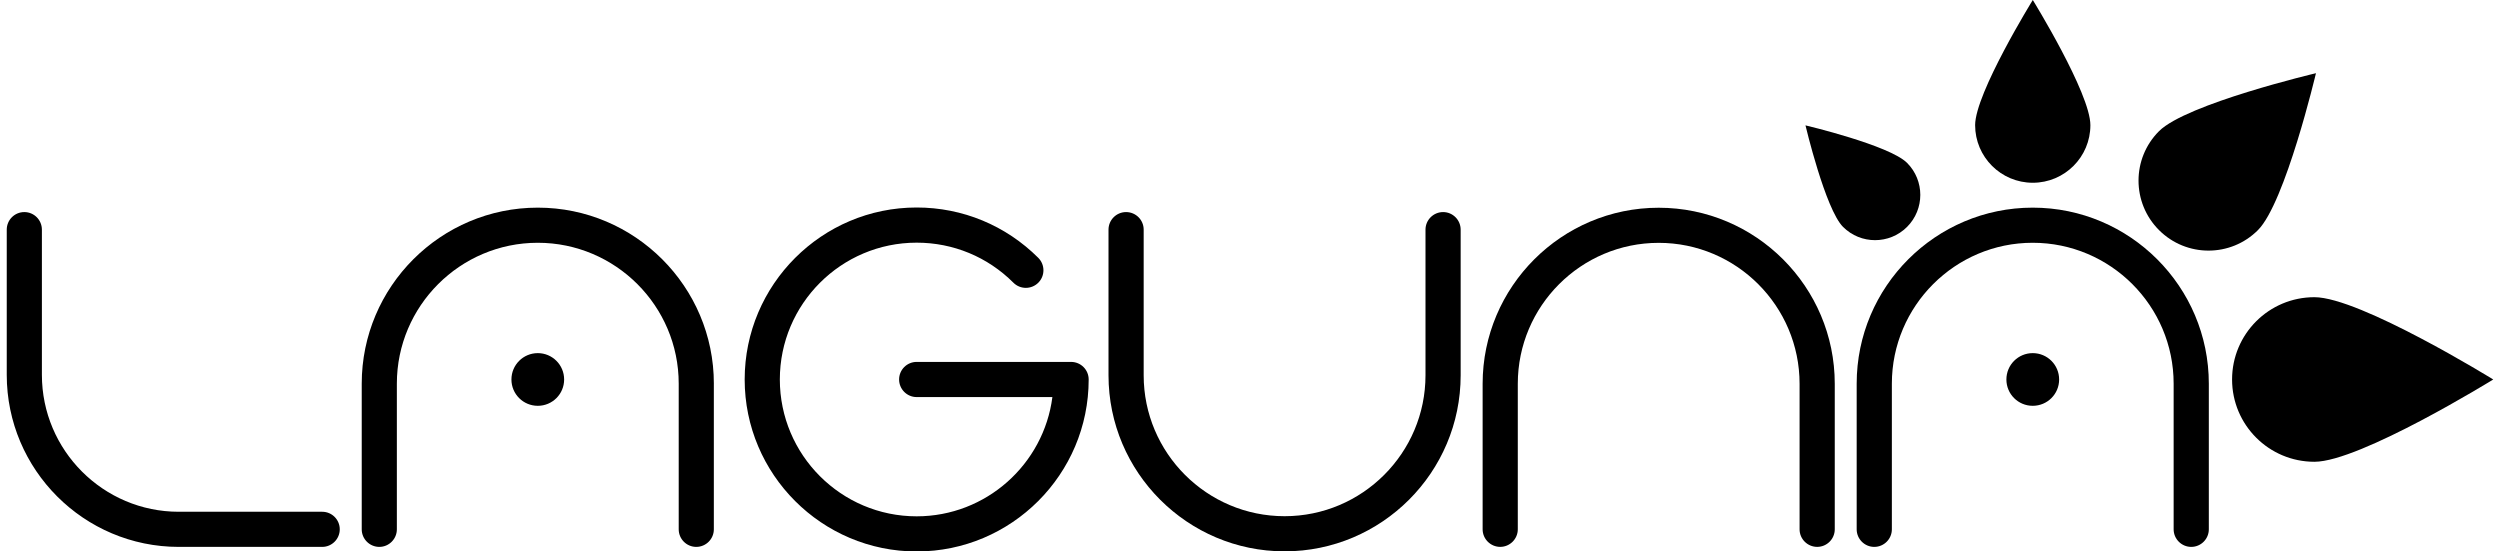
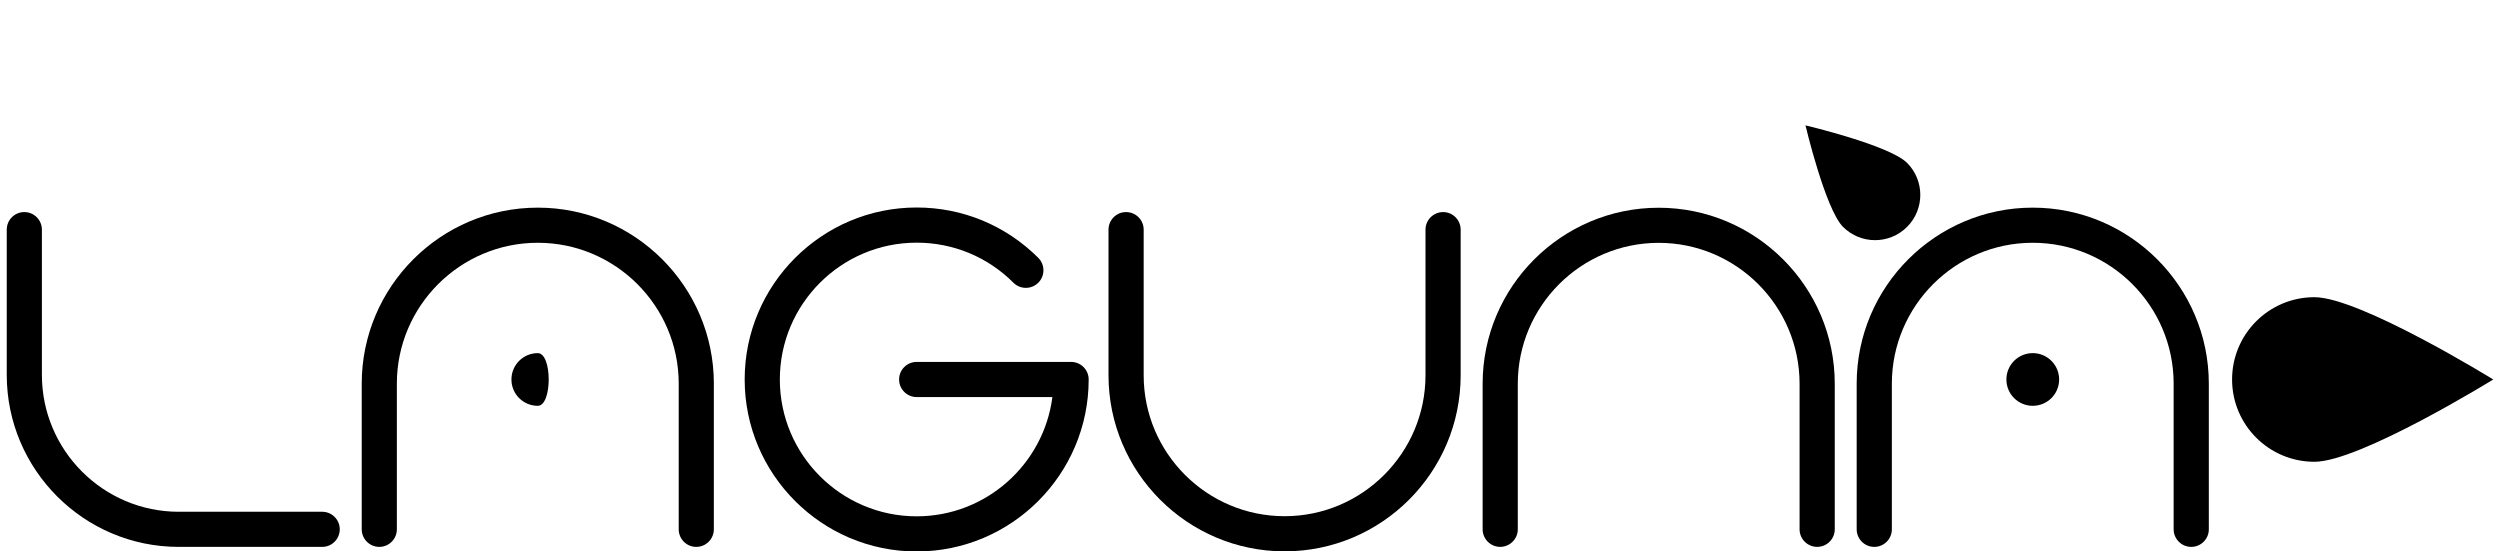
<svg xmlns="http://www.w3.org/2000/svg" version="1.1" id="Layer_1" x="0px" y="0px" width="136px" height="30px" viewBox="0 0 136 30" enable-background="new 0 0 136 30" xml:space="preserve">
  <g>
    <path d="M125.905,16.167c-2.475,0-4.48,2.004-4.48,4.477c0,2.474,2.006,4.477,4.48,4.477s9.727-4.477,9.727-4.477   S128.38,16.167,125.905,16.167" />
    <path d="M100.262,12.344c0.961,0.961,2.521,0.961,3.482,0c0.961-0.962,0.961-2.521,0-3.483c-0.962-0.962-5.526-2.041-5.526-2.041   S99.299,11.382,100.262,12.344" />
-     <path d="M107.447,6.808c0,1.73,1.406,3.134,3.137,3.134s3.133-1.403,3.133-3.134S110.584,0,110.584,0S107.447,5.077,107.447,6.808" />
-     <path d="M117.451,7.135c-1.487,1.486-1.487,3.896,0,5.383s3.898,1.487,5.381,0c1.488-1.487,3.156-8.536,3.156-8.536   S118.938,5.648,117.451,7.135" />
    <path d="M99.811,20.878c0-5.279-4.299-9.577-9.578-9.577c-5.283,0-9.578,4.297-9.578,9.577v7.91v0.007   c0,0.526,0.43,0.955,0.958,0.955c0.523,0,0.955-0.429,0.955-0.955c0-0.002-0.004-0.003-0.004-0.007h0.004v-7.91   c0-4.228,3.437-7.667,7.665-7.667c4.227,0,7.664,3.44,7.664,7.667v7.91v0.007c0,0.526,0.429,0.955,0.959,0.955   c0.525,0,0.955-0.429,0.955-0.955v-0.007V20.878z" />
    <path d="M79.46,12.493c0-0.528-0.43-0.956-0.954-0.956c-0.528,0-0.959,0.428-0.959,0.956v0.005v7.918   c0,4.227-3.438,7.665-7.665,7.665c-4.227,0-7.666-3.438-7.666-7.665v-7.918h-0.001c0-0.002,0.001-0.003,0.001-0.005   c0-0.528-0.427-0.956-0.957-0.956c-0.527,0-0.956,0.428-0.956,0.956v0.005v7.918c0,5.28,4.3,9.577,9.579,9.577   c5.283,0,9.578-4.297,9.578-9.577v-7.918h-0.003C79.457,12.496,79.46,12.495,79.46,12.493" />
    <path d="M17.528,27.84L17.528,27.84H9.725c-4.106,0-7.446-3.341-7.446-7.448v-7.898c0-0.53-0.427-0.957-0.956-0.957   s-0.956,0.427-0.956,0.957v7.898c0,5.161,4.198,9.359,9.358,9.359h7.803c0.527,0,0.955-0.431,0.955-0.956   C18.483,28.267,18.056,27.84,17.528,27.84" />
    <path d="M38.834,20.872c0-5.279-4.297-9.576-9.577-9.576c-5.283,0-9.579,4.296-9.579,9.576v7.916h0.001   c0,0.004-0.001,0.005-0.001,0.007c0,0.526,0.429,0.956,0.957,0.956c0.526,0,0.954-0.43,0.954-0.956v-0.007v-7.916   c0-4.226,3.439-7.665,7.667-7.665c4.226,0,7.666,3.439,7.666,7.665v7.916v0.007c0,0.526,0.427,0.956,0.955,0.956   s0.956-0.43,0.956-0.956c0-0.002-0.001-0.003-0.001-0.007h0.001V20.872z" />
-     <path d="M29.256,19.21c-0.792,0-1.434,0.641-1.434,1.434s0.642,1.432,1.434,1.432s1.433-0.639,1.433-1.432   S30.048,19.21,29.256,19.21" />
+     <path d="M29.256,19.21c-0.792,0-1.434,0.641-1.434,1.434s0.642,1.432,1.434,1.432S30.048,19.21,29.256,19.21" />
    <path d="M110.58,19.21c-0.791,0-1.432,0.641-1.432,1.434s0.641,1.432,1.432,1.432c0.796,0,1.437-0.639,1.437-1.432   S111.376,19.21,110.58,19.21" />
    <path d="M120.16,20.872c0-5.279-4.298-9.576-9.58-9.576c-5.279,0-9.577,4.296-9.577,9.576v7.916l0,0c0,0.004,0,0.005,0,0.007   c0,0.526,0.43,0.956,0.956,0.956c0.531,0,0.958-0.43,0.958-0.956v-0.007v-7.916c0-4.226,3.439-7.665,7.663-7.665   c4.229,0,7.666,3.439,7.666,7.665v7.916v0.007c0,0.526,0.43,0.956,0.958,0.956c0.527,0,0.956-0.43,0.956-0.956v-0.007V20.872z" />
    <path d="M49.866,30c-5.158,0-9.356-4.197-9.356-9.356c0-5.158,4.198-9.356,9.356-9.356c2.5,0,4.848,0.975,6.617,2.739   c0.373,0.375,0.373,0.98,0,1.353c-0.375,0.373-0.98,0.373-1.353,0c-1.407-1.406-3.275-2.179-5.264-2.179   c-4.104,0-7.443,3.337-7.443,7.443c0,4.105,3.338,7.444,7.443,7.444c3.782,0,6.913-2.834,7.384-6.487h-7.384   c-0.526,0-0.955-0.429-0.955-0.957c0-0.529,0.428-0.956,0.955-0.956h8.4c0.529,0,0.958,0.427,0.958,0.956   C59.224,25.803,55.025,30,49.866,30" />
  </g>
</svg>